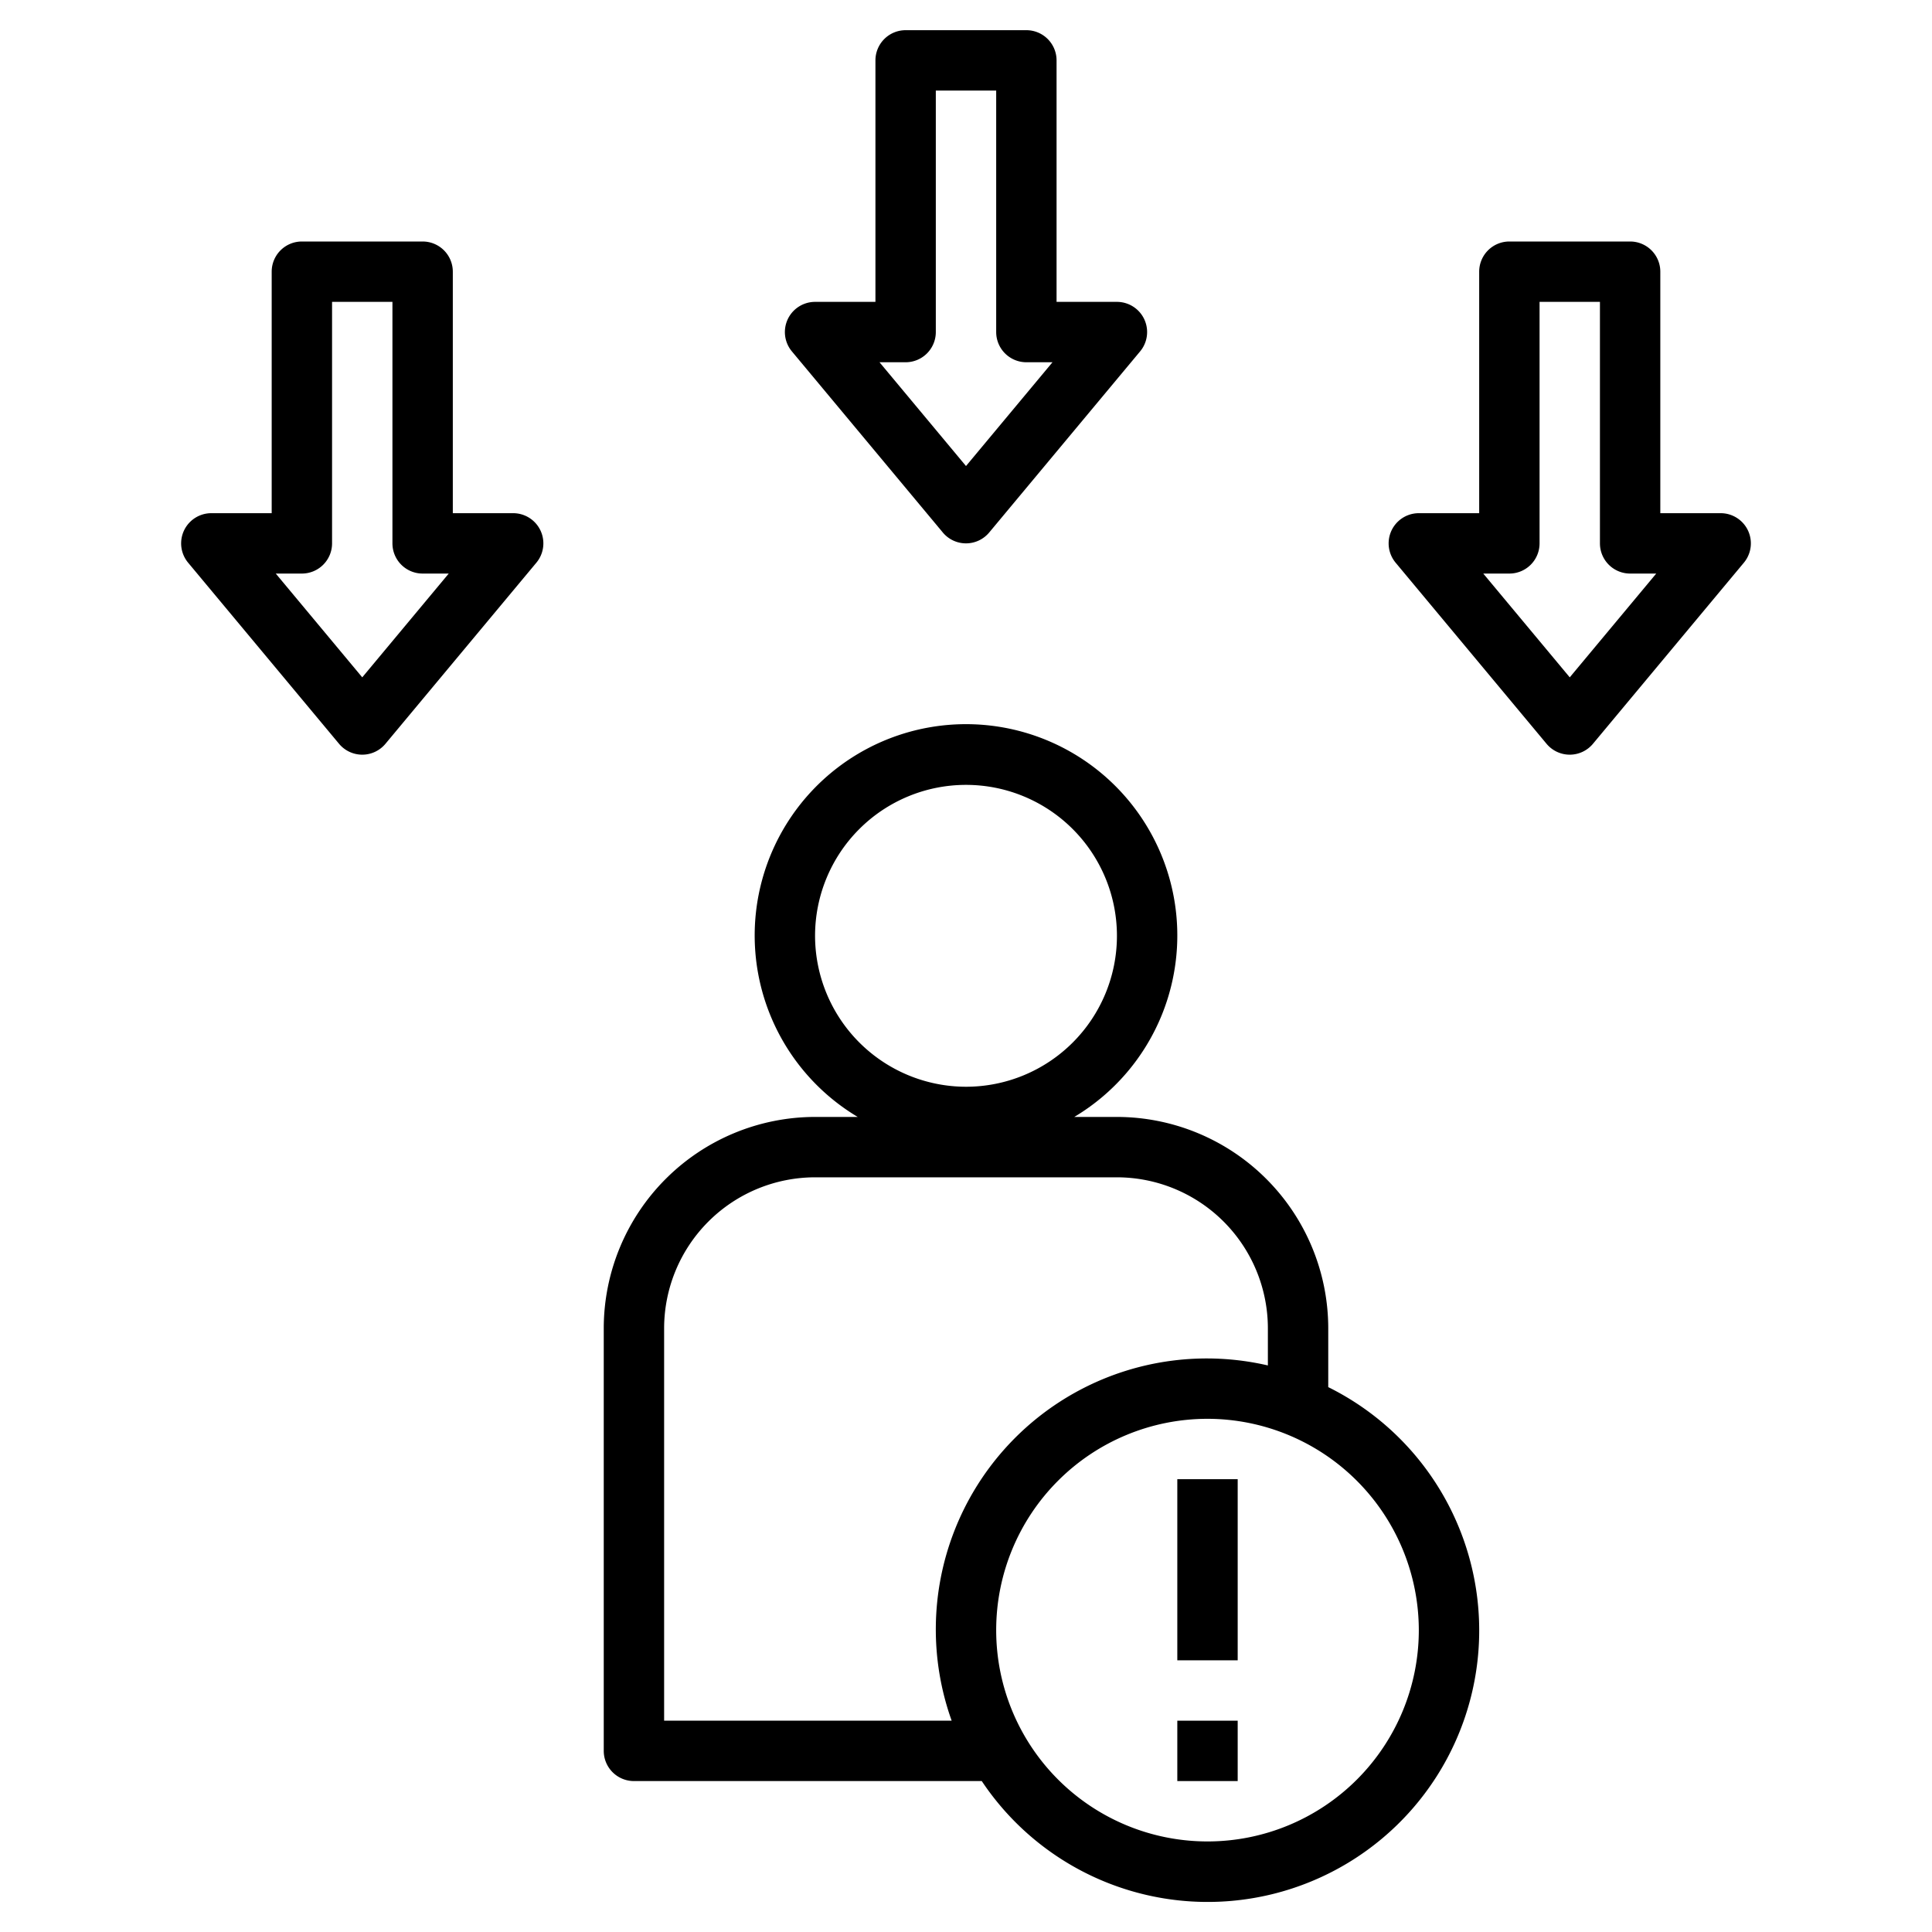
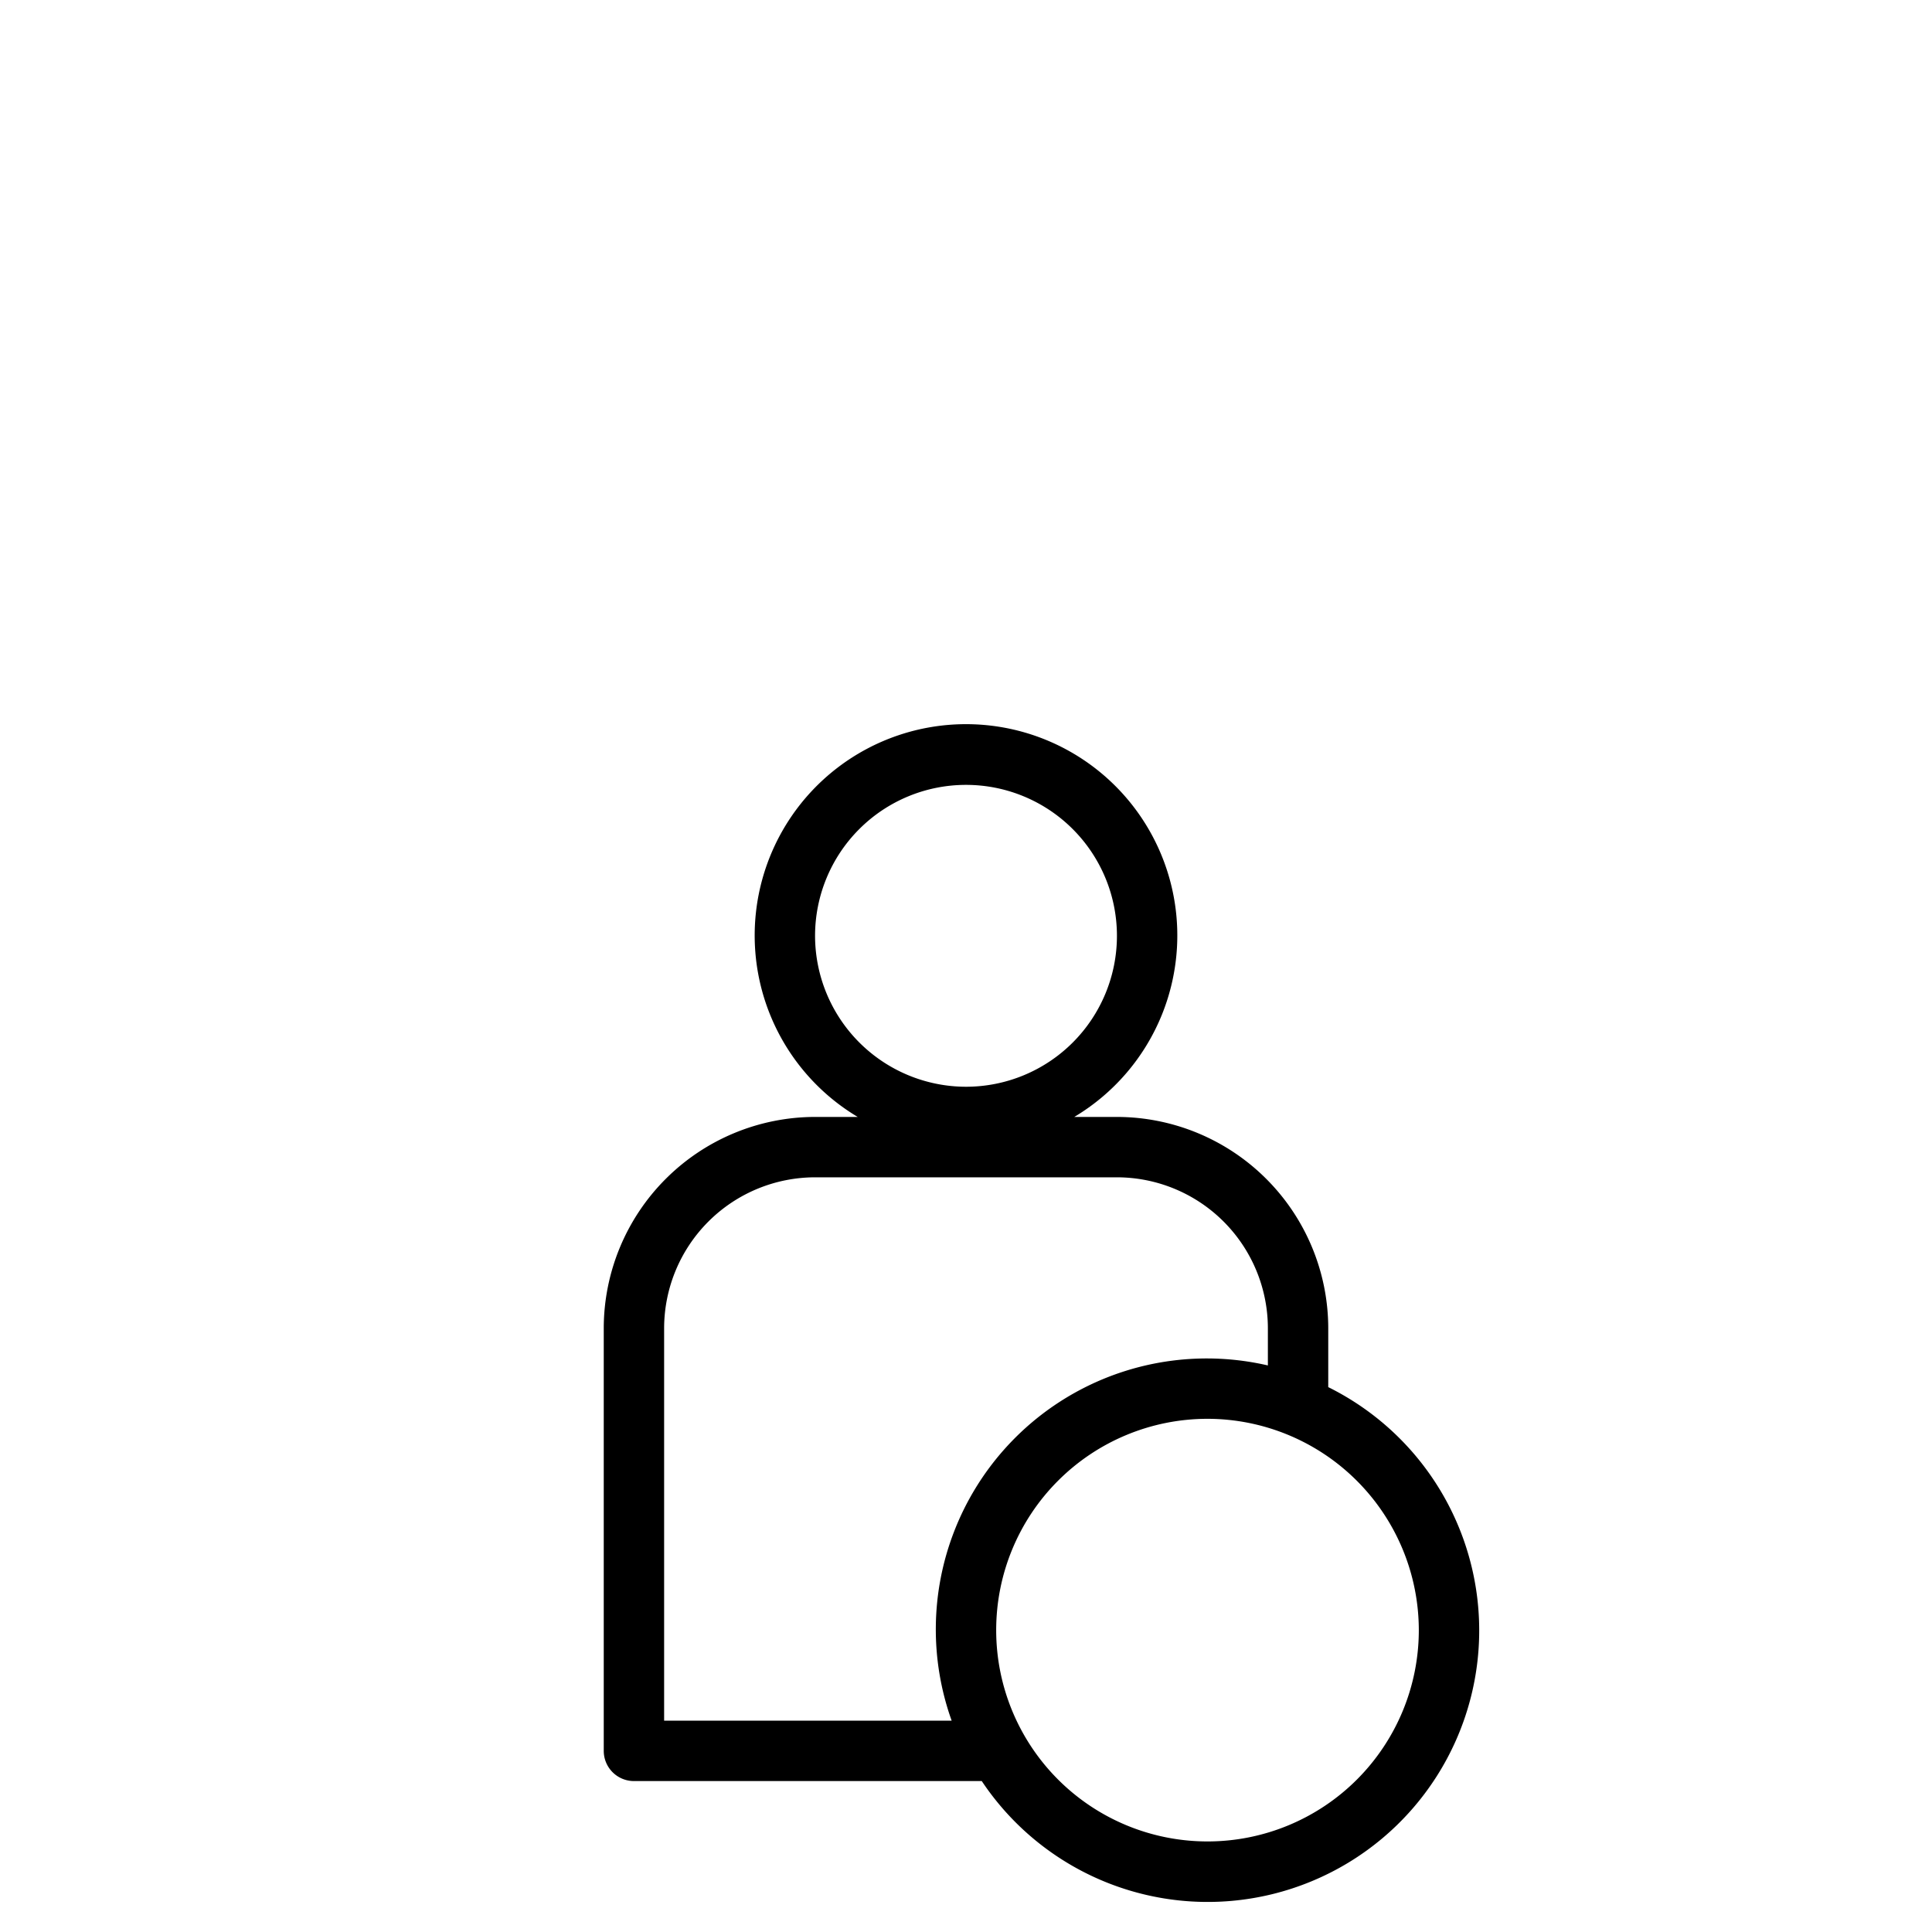
<svg xmlns="http://www.w3.org/2000/svg" id="Layer_1" data-name="Layer 1" viewBox="0 0 64 64" width="512" height="512">
  <path d="M21,59H32.522A8.995,8.995,0,1,0,44,45.95V44a7.008,7.008,0,0,0-7-7H35.587a7,7,0,1,0-7.174,0H27a7.008,7.008,0,0,0-7,7V58A1,1,0,0,0,21,59Zm26-5a7,7,0,1,1-7-7A7.008,7.008,0,0,1,47,54ZM27,31a5,5,0,1,1,5,5A5.006,5.006,0,0,1,27,31ZM22,44a5.006,5.006,0,0,1,5-5H37a5.006,5.006,0,0,1,5,5v1.232A8.975,8.975,0,0,0,31.525,57H22Z" />
-   <rect x="39" y="49" width="2" height="6" />
-   <rect x="39" y="57" width="2" height="2" />
-   <path d="M31.232,17.64a1,1,0,0,0,1.536,0l5-6A1,1,0,0,0,37,10H35V2a1,1,0,0,0-1-1H30a1,1,0,0,0-1,1v8H27a1,1,0,0,0-.768,1.64ZM30,12a1,1,0,0,0,1-1V3h2v8a1,1,0,0,0,1,1h.865L32,15.438,29.135,12Z" />
-   <path d="M51.232,24.64a1,1,0,0,0,1.536,0l5-6A1,1,0,0,0,57,17H55V9a1,1,0,0,0-1-1H50a1,1,0,0,0-1,1v8H47a1,1,0,0,0-.768,1.64ZM50,19a1,1,0,0,0,1-1V10h2v8a1,1,0,0,0,1,1h.865L52,22.438,49.135,19Z" />
-   <path d="M11.232,24.64a1,1,0,0,0,1.536,0l5-6A1,1,0,0,0,17,17H15V9a1,1,0,0,0-1-1H10A1,1,0,0,0,9,9v8H7a1,1,0,0,0-.768,1.64ZM10,19a1,1,0,0,0,1-1V10h2v8a1,1,0,0,0,1,1h.865L12,22.438,9.135,19Z" />
</svg>